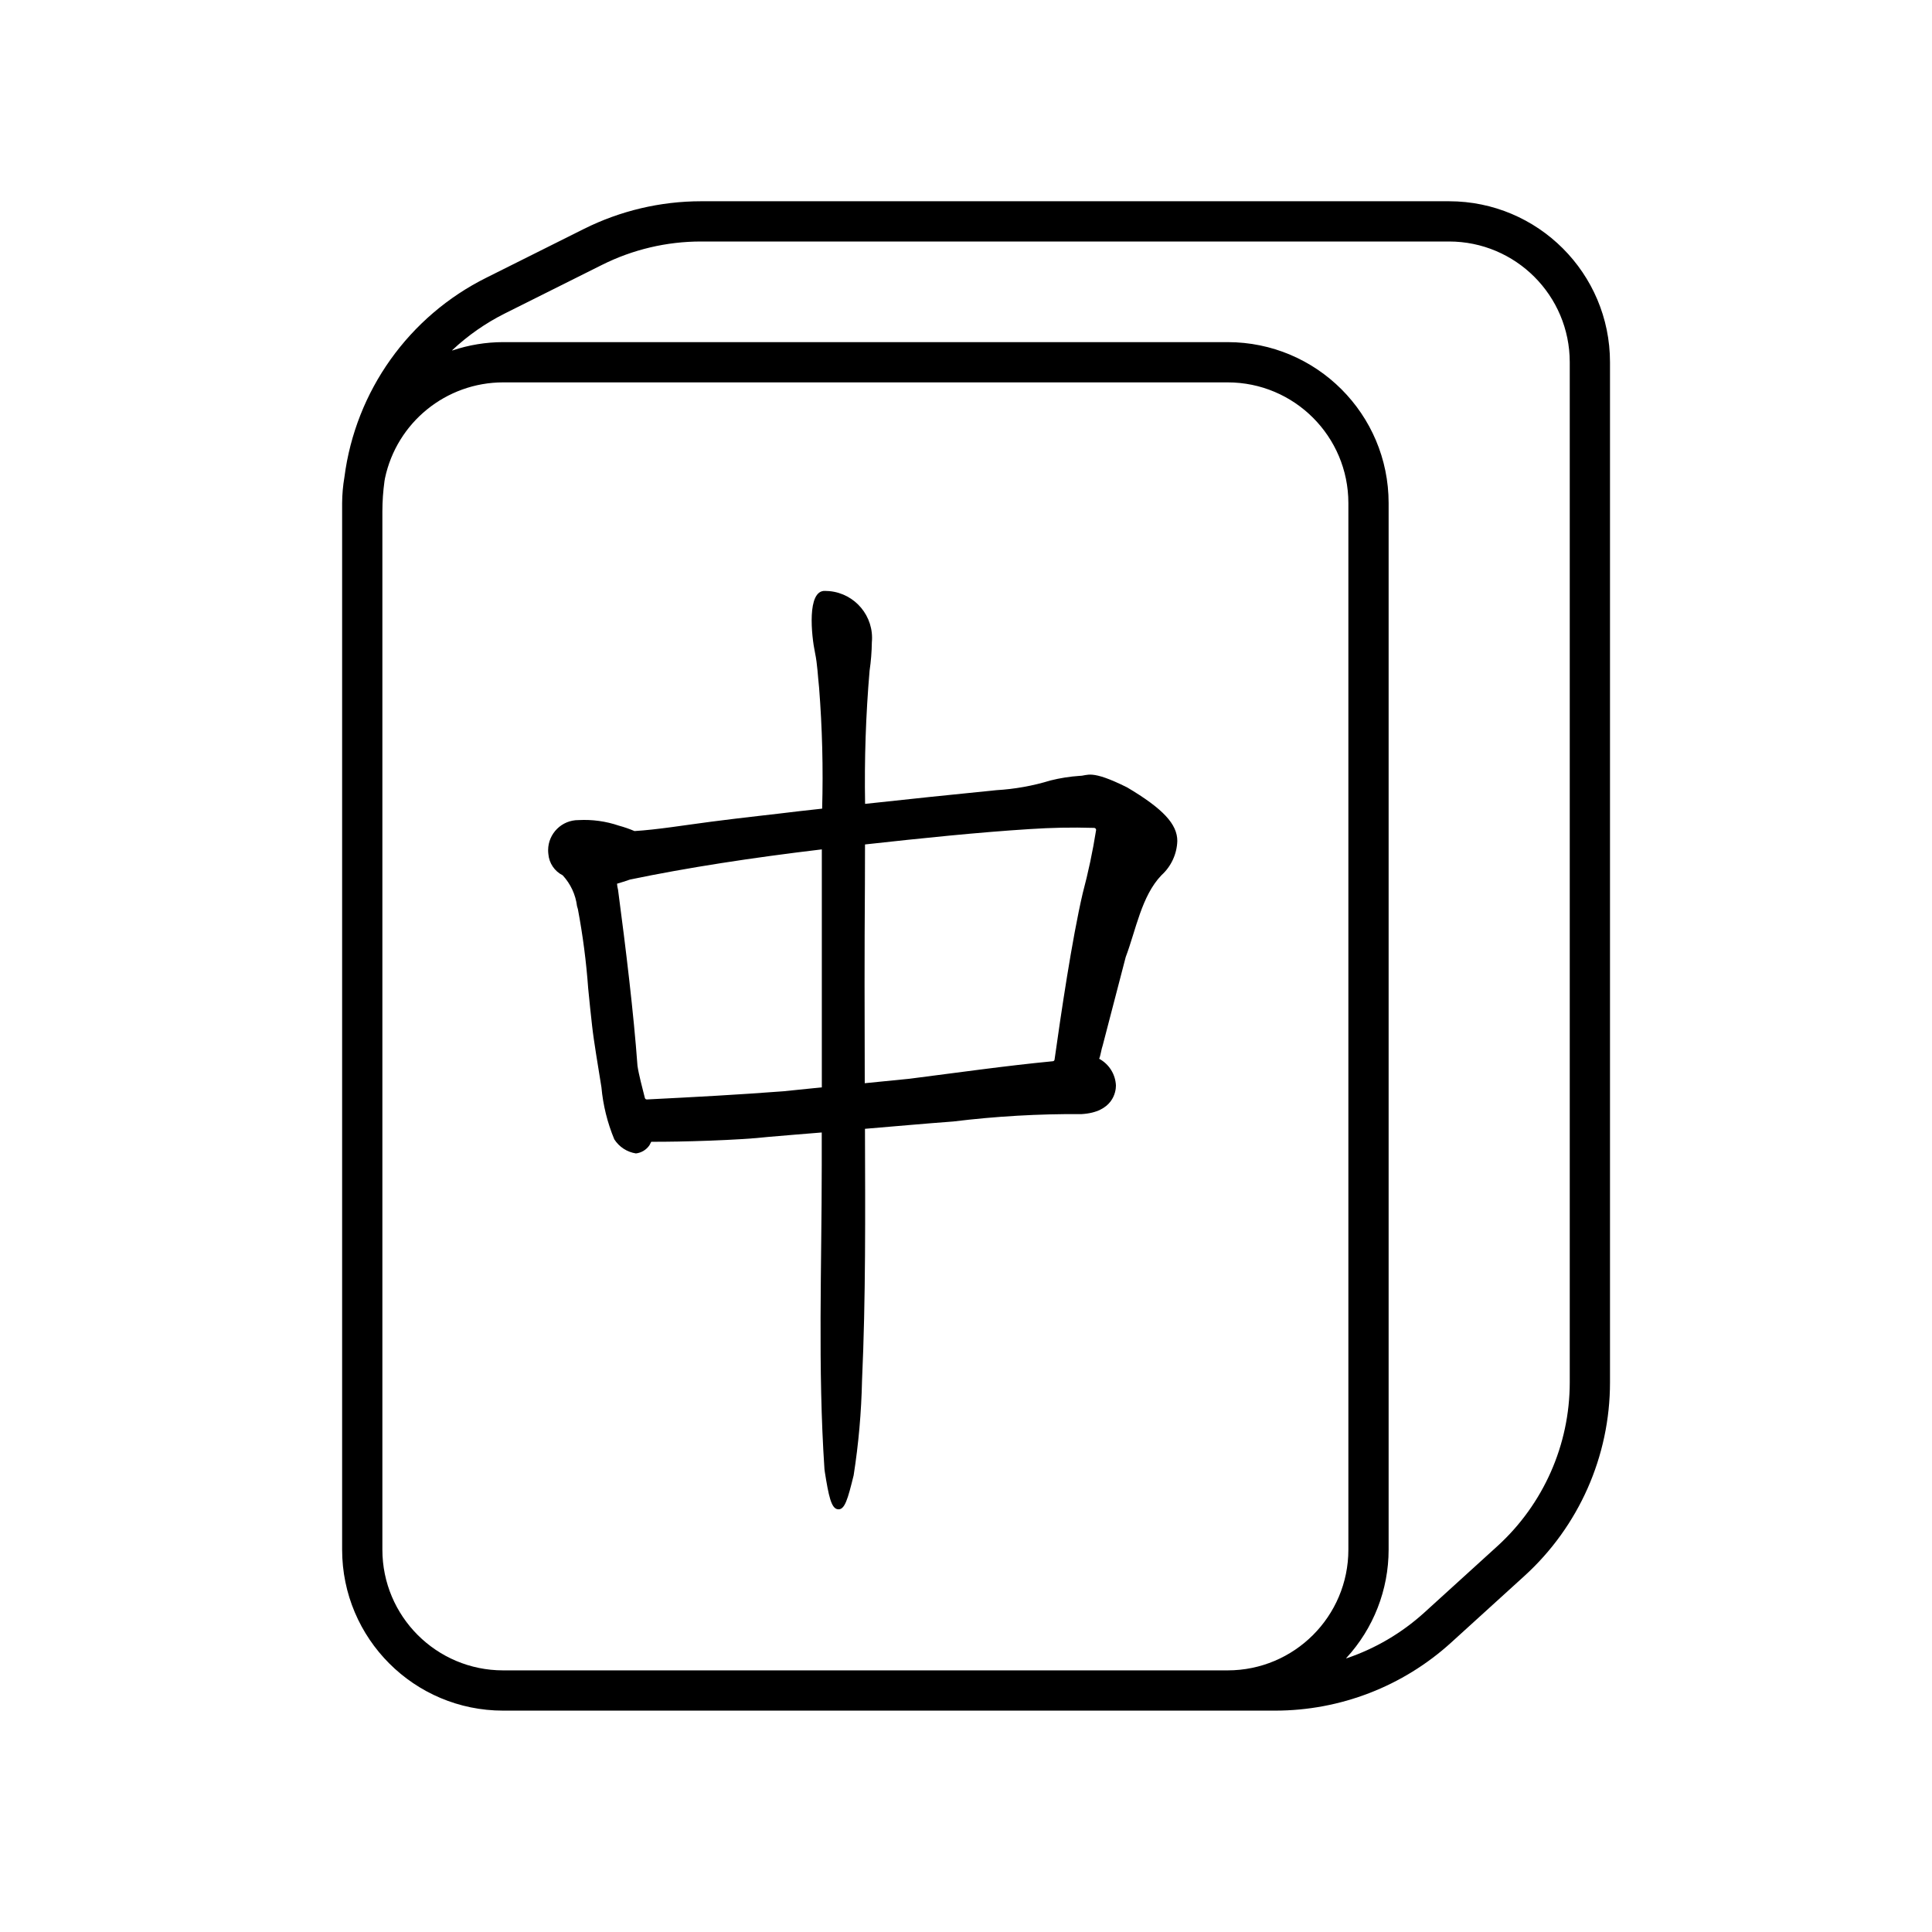
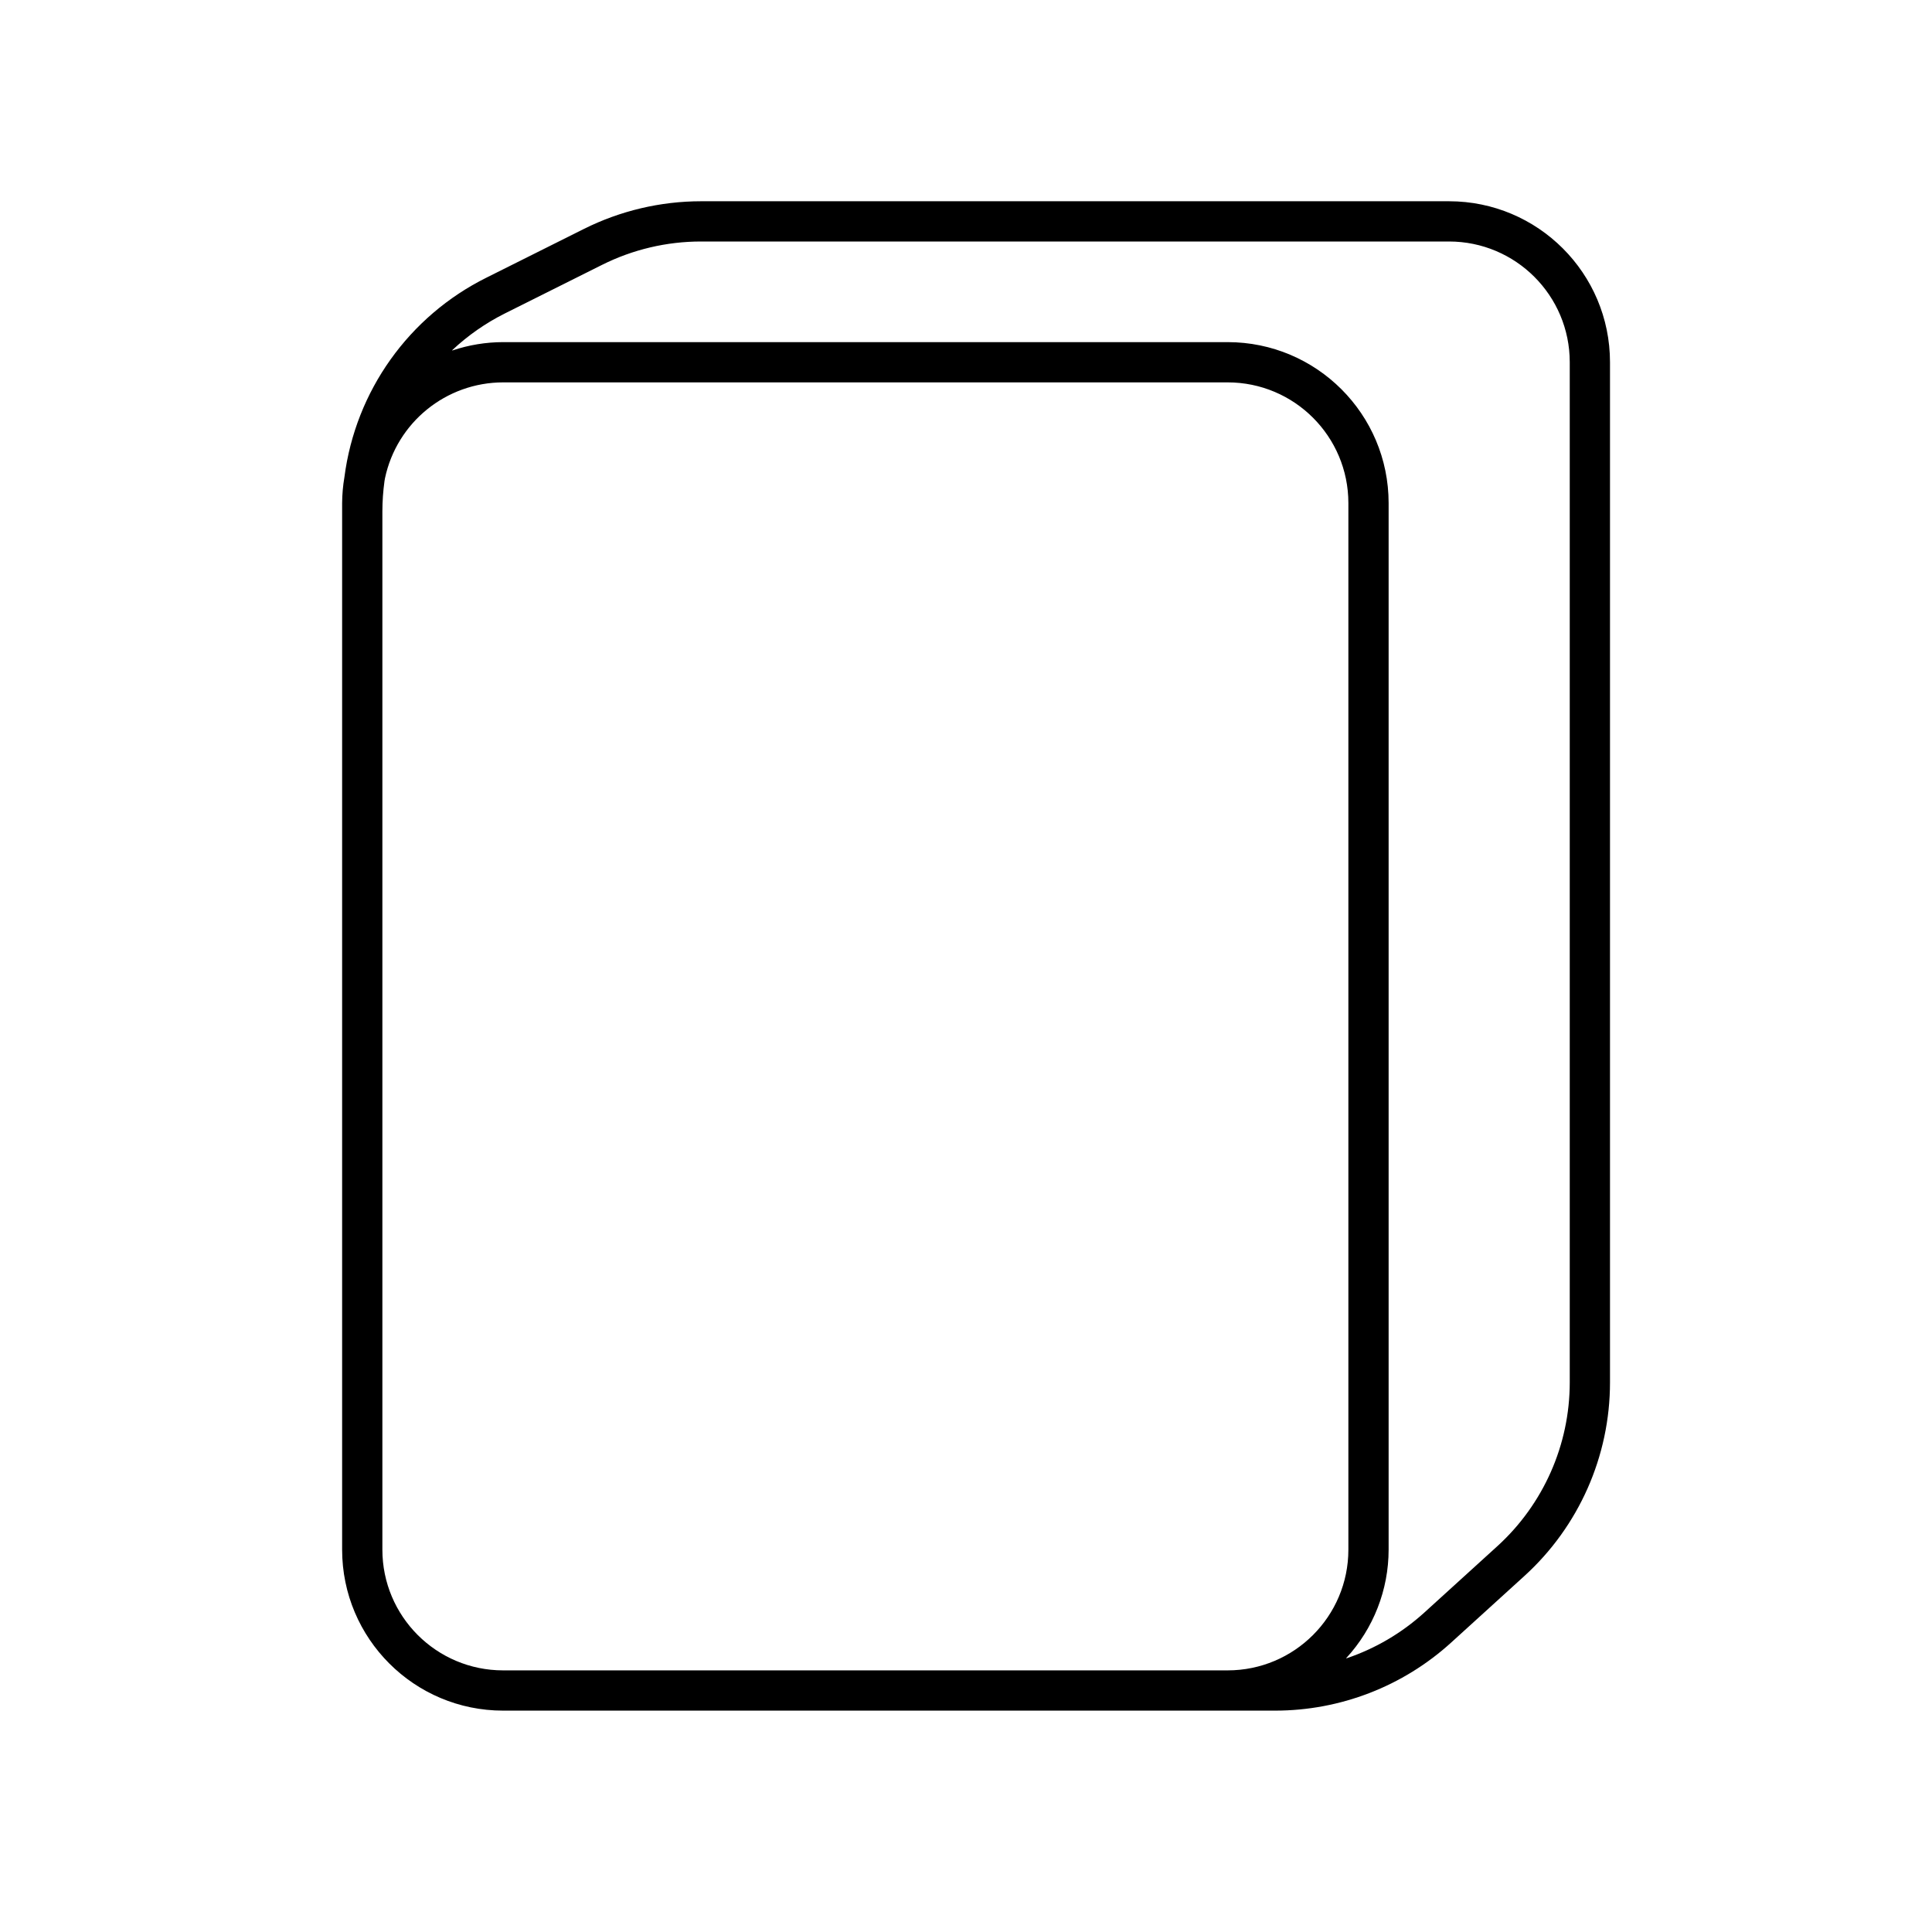
<svg xmlns="http://www.w3.org/2000/svg" width="96" height="96" xml:space="preserve">
  <g transform="translate(-424 -542)">
    <path d="M496 552 458.833 552C456.815 552.002 454.825 552.472 453.019 553.373L448.186 555.789C444.319 557.706 441.666 561.428 441.114 565.709 441.041 566.135 441.003 566.567 441 567L441 619C441 623.418 444.582 627 449 627L487.36 627C490.594 627 493.713 625.795 496.106 623.619L499.745 620.311C502.455 617.848 504 614.355 504 610.693L504 560C504 555.582 500.418 552 496 552ZM449 625C445.686 625 443 622.314 443 619L443 567.417C443.001 566.911 443.036 566.407 443.105 565.906 443.111 565.874 443.126 565.784 443.128 565.771 443.713 562.993 446.161 561.004 449 561L485 561C488.314 561 491 563.686 491 567L491 619C491 622.314 488.314 625 485 625ZM502 610.691C502 613.79 500.693 616.746 498.4 618.831L494.76 622.14C493.645 623.149 492.335 623.918 490.91 624.4 490.889 624.407 490.885 624.4 490.899 624.384 492.25 622.916 492.999 620.995 493 619L493 567C493 562.582 489.418 559 485 559L449 559C448.145 559.001 447.296 559.141 446.486 559.412 446.463 559.42 446.458 559.412 446.476 559.395 447.252 558.667 448.13 558.055 449.081 557.578L453.916 555.161C455.443 554.397 457.126 554 458.833 554L496 554C499.314 554 502 556.686 502 560Z" />
-     <path d="M480.006 581.125C478.177 580.213 478.051 580.552 477.648 580.552 477.157 580.585 476.669 580.662 476.192 580.782 475.321 581.049 474.421 581.21 473.511 581.263 471.334 581.48 469.159 581.707 466.986 581.944 466.947 579.736 467.021 577.528 467.209 575.328 467.278 574.86 467.315 574.388 467.322 573.915 467.441 572.629 466.495 571.491 465.209 571.372 465.139 571.365 465.07 571.362 465 571.362 464.083 571.317 464.317 573.583 464.5 574.447 464.618 575.01 464.636 575.592 464.7 576.167 464.857 578.168 464.908 580.175 464.852 582.181 464.468 582.225 464.084 582.264 463.7 582.309 462.467 582.462 460.876 582.628 459.328 582.831 457.972 583.008 456.658 583.226 455.528 583.295 455.275 583.187 455.014 583.097 454.748 583.025 454.105 582.806 453.426 582.713 452.748 582.75 451.92 582.744 451.243 583.41 451.236 584.238 451.236 584.305 451.24 584.372 451.248 584.438 451.285 584.89 451.555 585.29 451.96 585.494 452.353 585.919 452.603 586.456 452.673 587.031L452.715 587.173C452.96 588.474 453.131 589.787 453.226 591.107 453.291 591.763 453.354 592.393 453.419 592.955 453.508 593.763 453.726 595.023 453.885 596.026 453.965 596.916 454.181 597.788 454.524 598.613 454.765 598.99 455.156 599.245 455.599 599.313 455.869 599.282 456.112 599.136 456.267 598.913 456.299 598.854 456.331 598.794 456.361 598.734 457.796 598.743 460.755 598.658 462.18 598.492 463.063 598.41 463.948 598.349 464.832 598.272 464.832 598.817 464.832 599.367 464.832 599.907 464.832 604.917 464.632 609.999 464.967 615L464.985 615.14C465.173 616.324 465.301 616.94 465.617 616.993 465.976 617.057 466.126 616.485 466.417 615.309 466.662 613.747 466.801 612.171 466.834 610.59 467.02 606.521 466.993 602.311 466.98 598.09L466.98 598.09C468.443 597.969 469.905 597.834 471.369 597.726 473.486 597.466 475.617 597.344 477.75 597.359 479.304 597.265 479.45 596.249 479.45 595.942 479.427 595.382 479.11 594.875 478.616 594.609 478.684 594.468 478.731 594.109 478.793 593.946L479.936 589.555C480.445 588.213 480.719 586.523 481.713 585.488 482.195 585.051 482.479 584.438 482.5 583.788 482.5 582.956 481.8 582.189 480.006 581.125ZM462.924 596.225C460.581 596.402 458.584 596.508 456.149 596.631 456.1 596.636 456.056 596.604 456.043 596.557 455.922 596.077 455.735 595.375 455.676 594.957 455.489 592.382 455.102 589.163 454.71 586.211 454.684 586.113 454.667 586.012 454.66 585.911 454.87 585.85 455.083 585.781 455.303 585.705 458.141 585.114 461.355 584.62 464.836 584.205 464.836 584.483 464.836 584.762 464.836 585.03 464.836 588.701 464.836 592.402 464.836 596.03ZM477.8 586.384C477.268 588.66 476.712 592.435 476.4 594.654 476.394 594.696 476.359 594.729 476.316 594.732 473.932 594.962 471.555 595.303 469.179 595.604L466.969 595.824C466.959 592.529 466.952 589.233 466.977 585.967 466.982 585.319 466.983 584.643 466.982 583.96 469.795 583.649 472.587 583.36 475.142 583.198 476.253 583.126 477.219 583.104 478.364 583.137 478.419 583.137 478.464 583.181 478.465 583.236 478.465 583.24 478.465 583.245 478.464 583.249 478.297 584.305 478.075 585.351 477.8 586.384Z" />
  </g>
</svg>